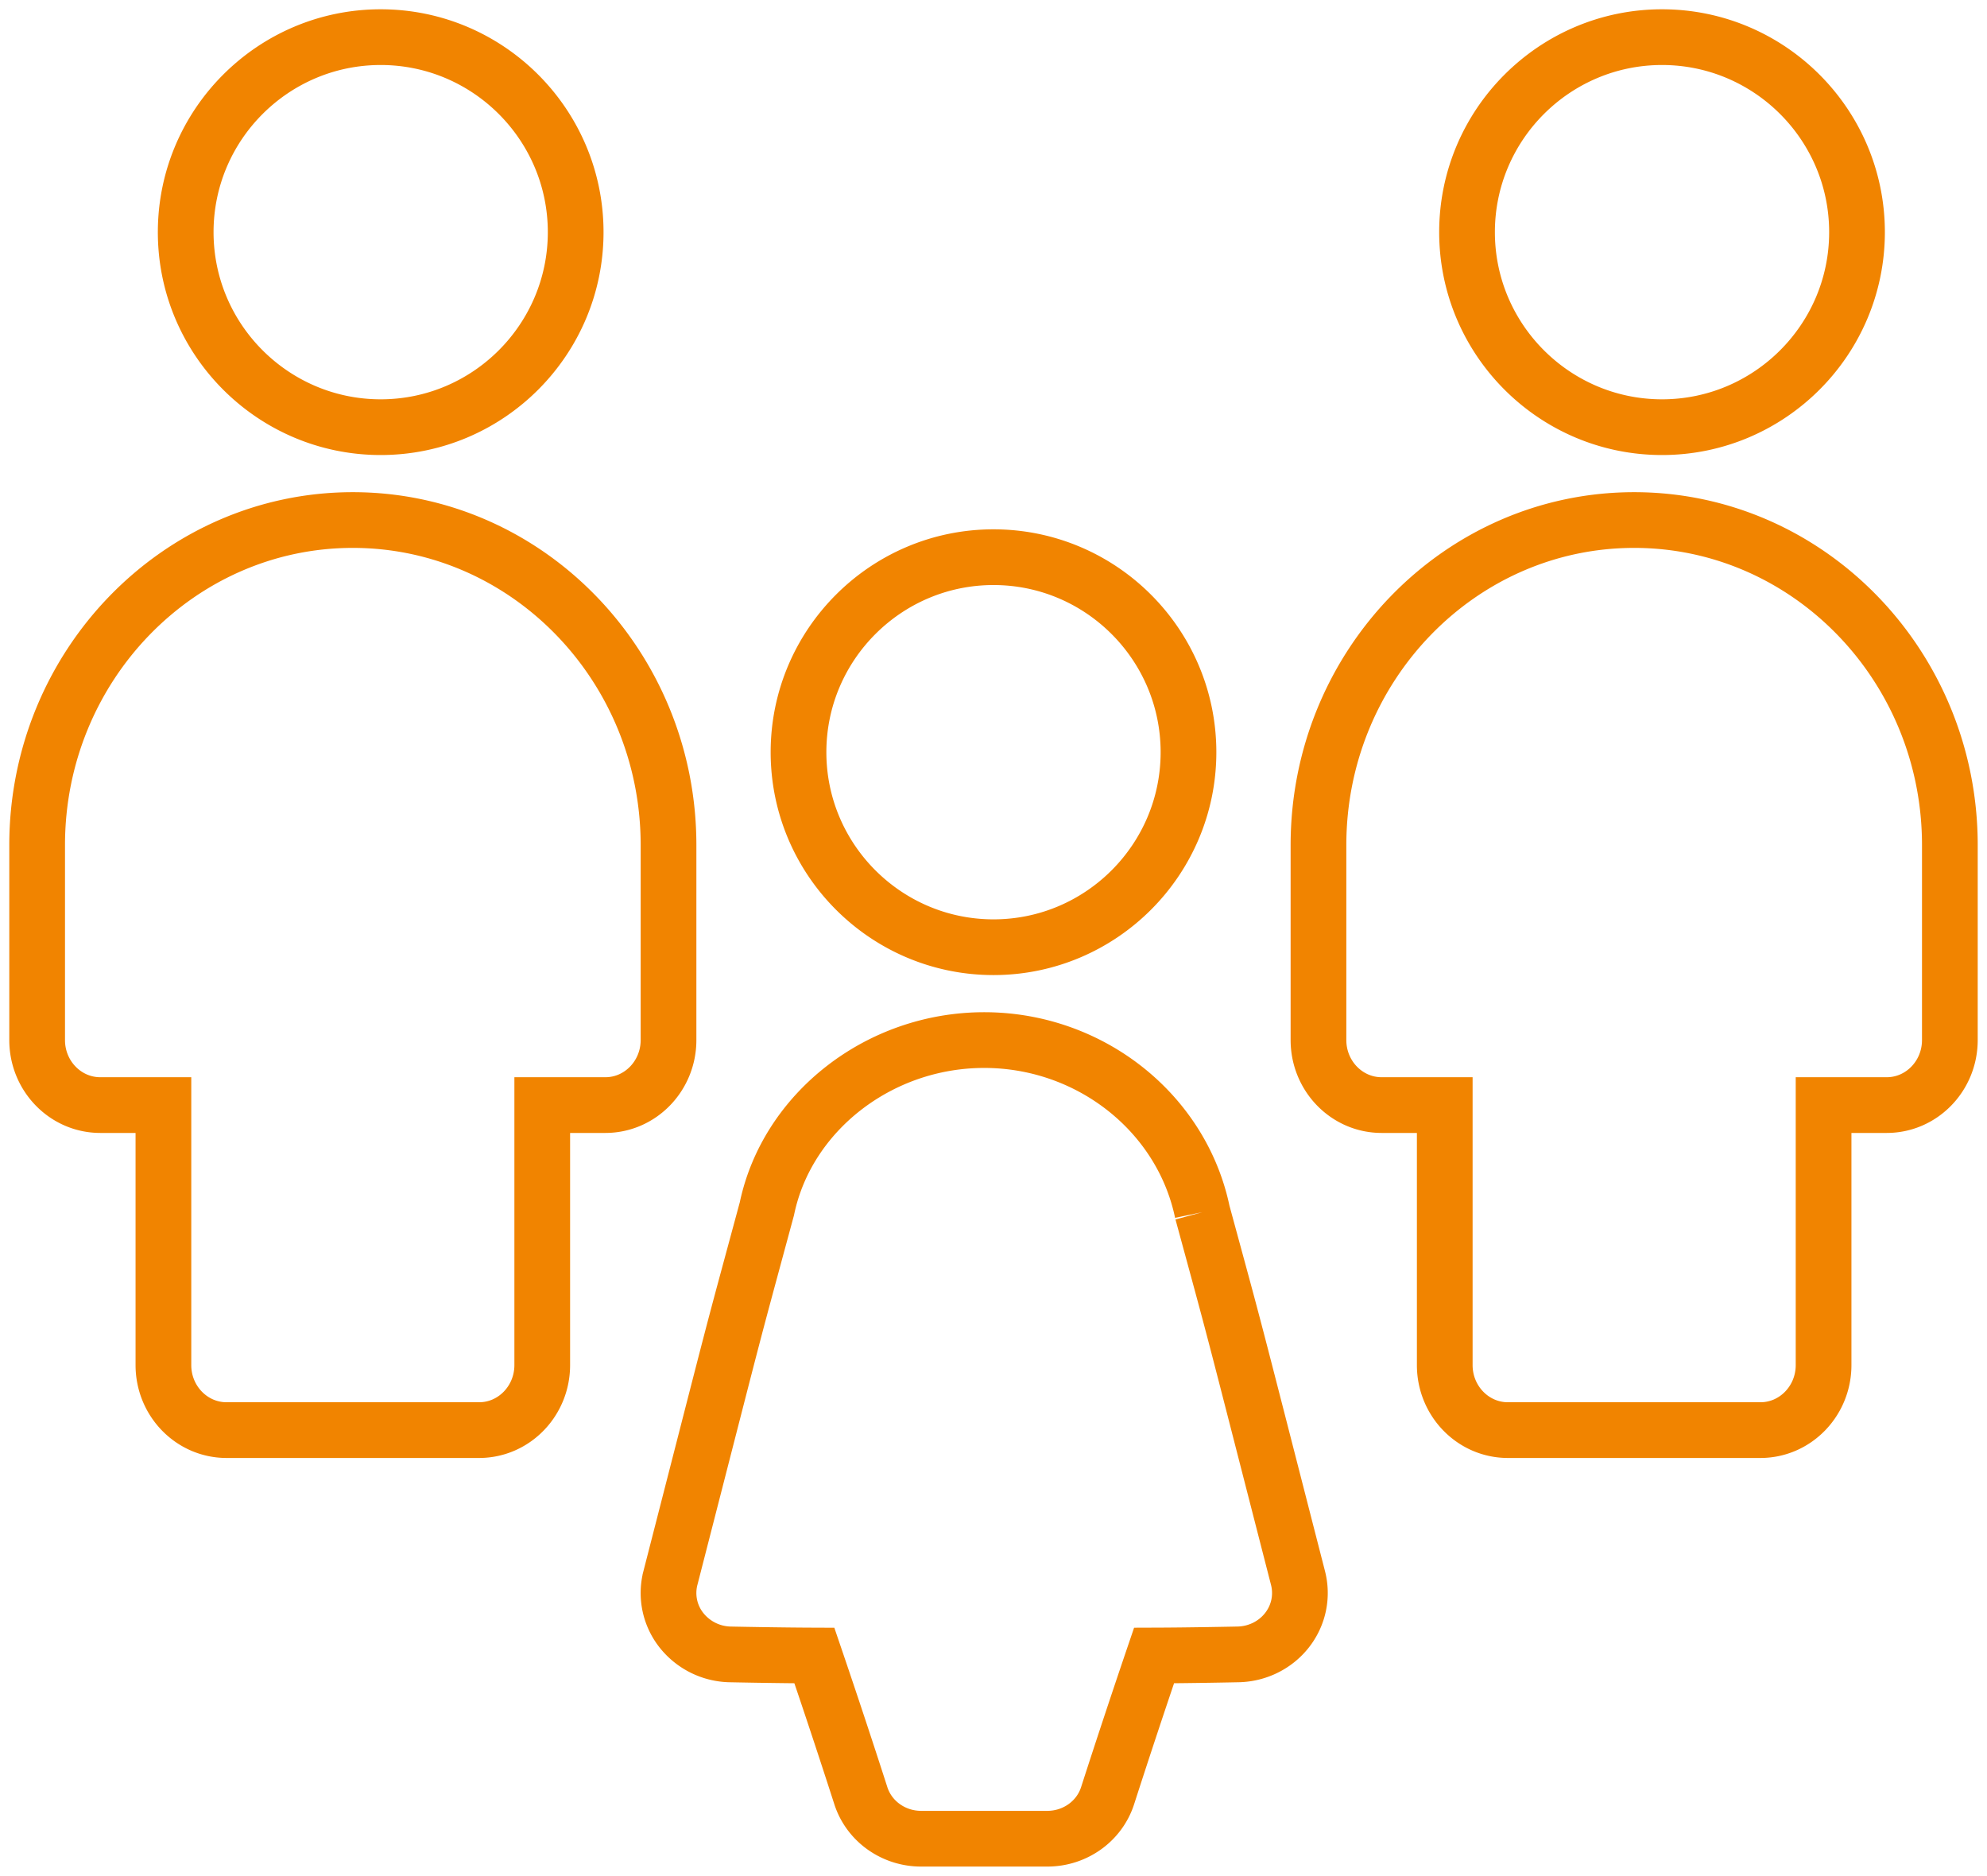
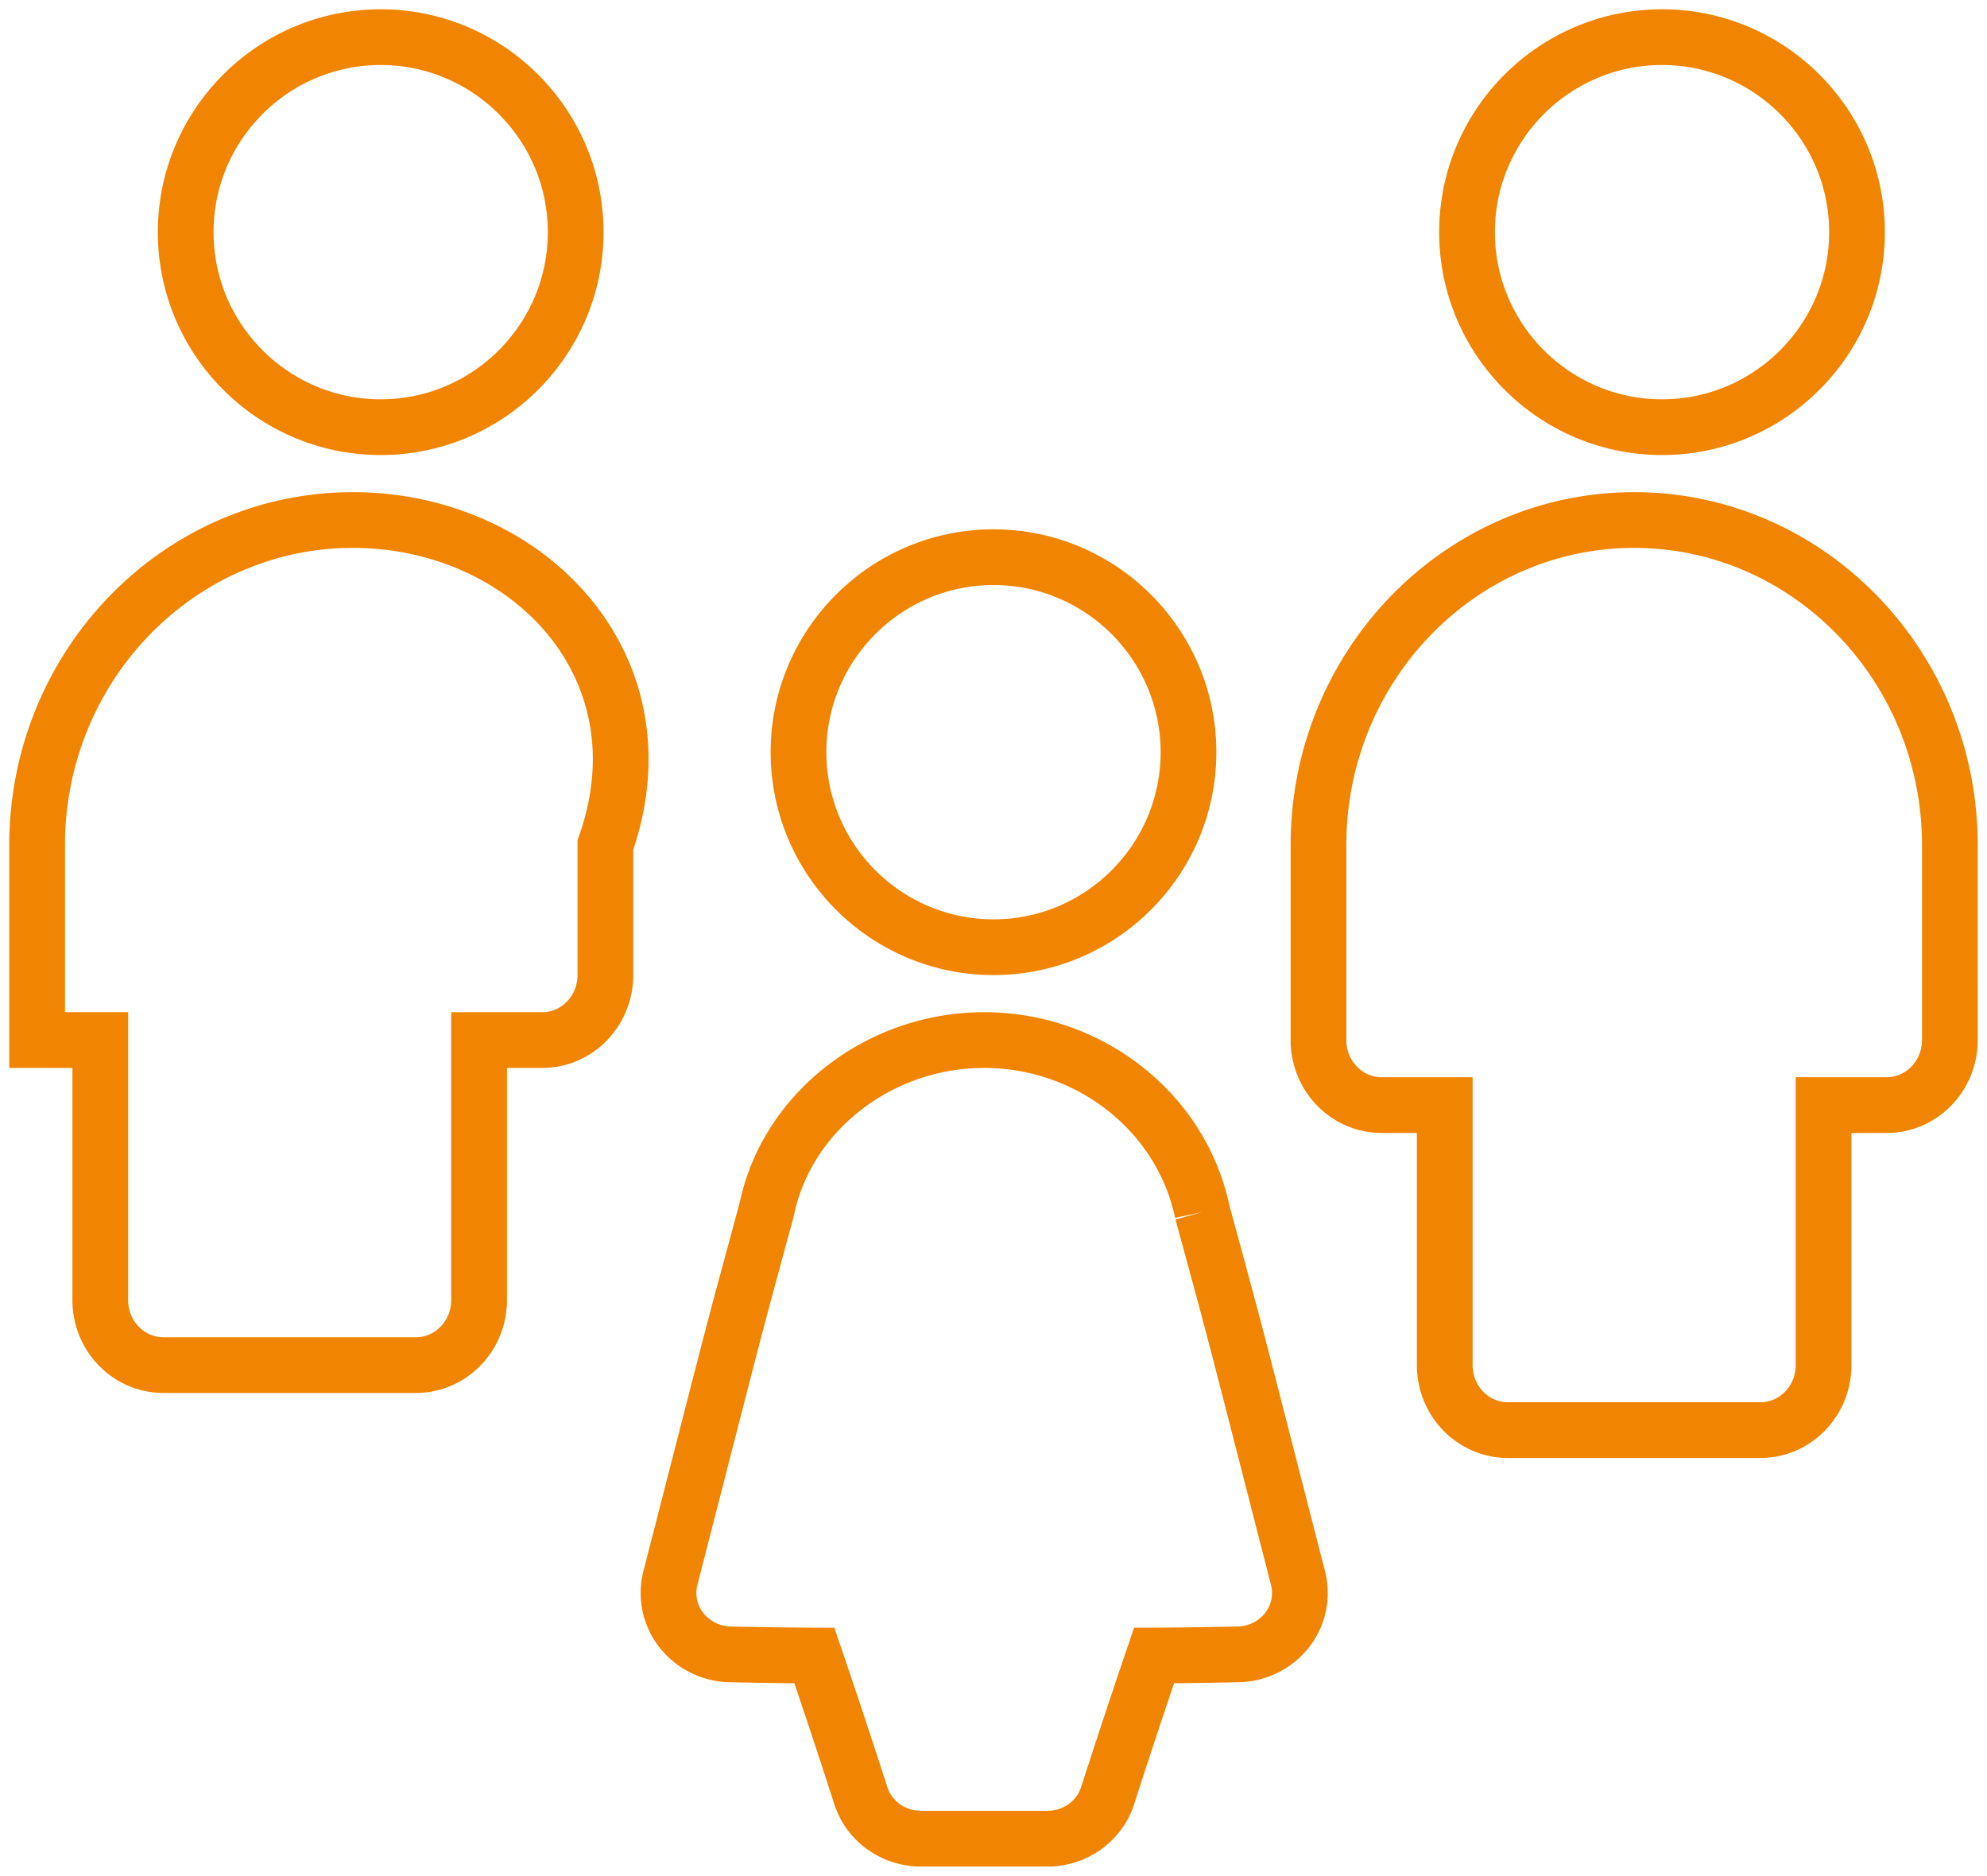
<svg xmlns="http://www.w3.org/2000/svg" width="107" height="101" viewBox="0 0 107 101">
  <g fill="none" fill-rule="evenodd" stroke="#F18400" stroke-width="3">
-     <path d="M19 28C9.626 28 2 35.85 2 45.5V56c0 1.932 1.523 3.5 3.4 3.5h3.4v14c0 1.932 1.523 3.5 3.4 3.5h13.6c1.877 0 3.4-1.568 3.4-3.5v-14h3.4c1.877 0 3.4-1.568 3.4-3.5V45.5C36 35.85 28.374 28 19 28zM88 28c-9.374 0-17 7.85-17 17.5V56c0 1.932 1.523 3.5 3.4 3.5h3.4v14c0 1.932 1.523 3.5 3.4 3.5h13.6c1.877 0 3.4-1.568 3.4-3.5v-14h3.4c1.877 0 3.4-1.568 3.4-3.5V45.5c0-9.65-7.626-17.5-17-17.5zM64 40.5C64 34.711 59.289 30 53.5 30S43 34.711 43 40.5 47.711 51 53.5 51 64 46.289 64 40.5M31 12.5C31 6.711 26.289 2 20.5 2S10 6.711 10 12.5 14.711 23 20.5 23 31 18.289 31 12.5M100 12.5C100 6.711 95.289 2 89.5 2S79 6.711 79 12.5 83.711 23 89.5 23 100 18.289 100 12.5M64.747 65.265C63.628 59.9 58.685 56 53 56s-10.625 3.9-11.703 9.083c-2.159 7.985-1.23 4.449-5.195 19.882a3.232 3.232 0 0 0 .595 2.812 3.437 3.437 0 0 0 2.632 1.3s2.53.053 4.525.06a464.517 464.517 0 0 1 2.503 7.55C46.802 98.065 48.117 99 49.6 99h6.8c1.486 0 2.798-.936 3.243-2.312a500.284 500.284 0 0 1 2.503-7.552c1.996-.006 4.529-.06 4.529-.06 1.033-.022 1.999-.499 2.628-1.299.629-.8.846-1.832.595-2.812-3.842-14.96-3.186-12.48-5.151-19.7" />
+     <path d="M19 28C9.626 28 2 35.85 2 45.5V56h3.4v14c0 1.932 1.523 3.5 3.4 3.5h13.6c1.877 0 3.4-1.568 3.4-3.5v-14h3.4c1.877 0 3.4-1.568 3.4-3.5V45.5C36 35.85 28.374 28 19 28zM88 28c-9.374 0-17 7.85-17 17.5V56c0 1.932 1.523 3.5 3.4 3.5h3.4v14c0 1.932 1.523 3.5 3.4 3.5h13.6c1.877 0 3.4-1.568 3.4-3.5v-14h3.4c1.877 0 3.4-1.568 3.4-3.5V45.5c0-9.65-7.626-17.5-17-17.5zM64 40.5C64 34.711 59.289 30 53.5 30S43 34.711 43 40.5 47.711 51 53.5 51 64 46.289 64 40.5M31 12.5C31 6.711 26.289 2 20.5 2S10 6.711 10 12.5 14.711 23 20.5 23 31 18.289 31 12.5M100 12.5C100 6.711 95.289 2 89.5 2S79 6.711 79 12.5 83.711 23 89.5 23 100 18.289 100 12.5M64.747 65.265C63.628 59.9 58.685 56 53 56s-10.625 3.9-11.703 9.083c-2.159 7.985-1.23 4.449-5.195 19.882a3.232 3.232 0 0 0 .595 2.812 3.437 3.437 0 0 0 2.632 1.3s2.53.053 4.525.06a464.517 464.517 0 0 1 2.503 7.55C46.802 98.065 48.117 99 49.6 99h6.8c1.486 0 2.798-.936 3.243-2.312a500.284 500.284 0 0 1 2.503-7.552c1.996-.006 4.529-.06 4.529-.06 1.033-.022 1.999-.499 2.628-1.299.629-.8.846-1.832.595-2.812-3.842-14.96-3.186-12.48-5.151-19.7" />
  </g>
</svg>